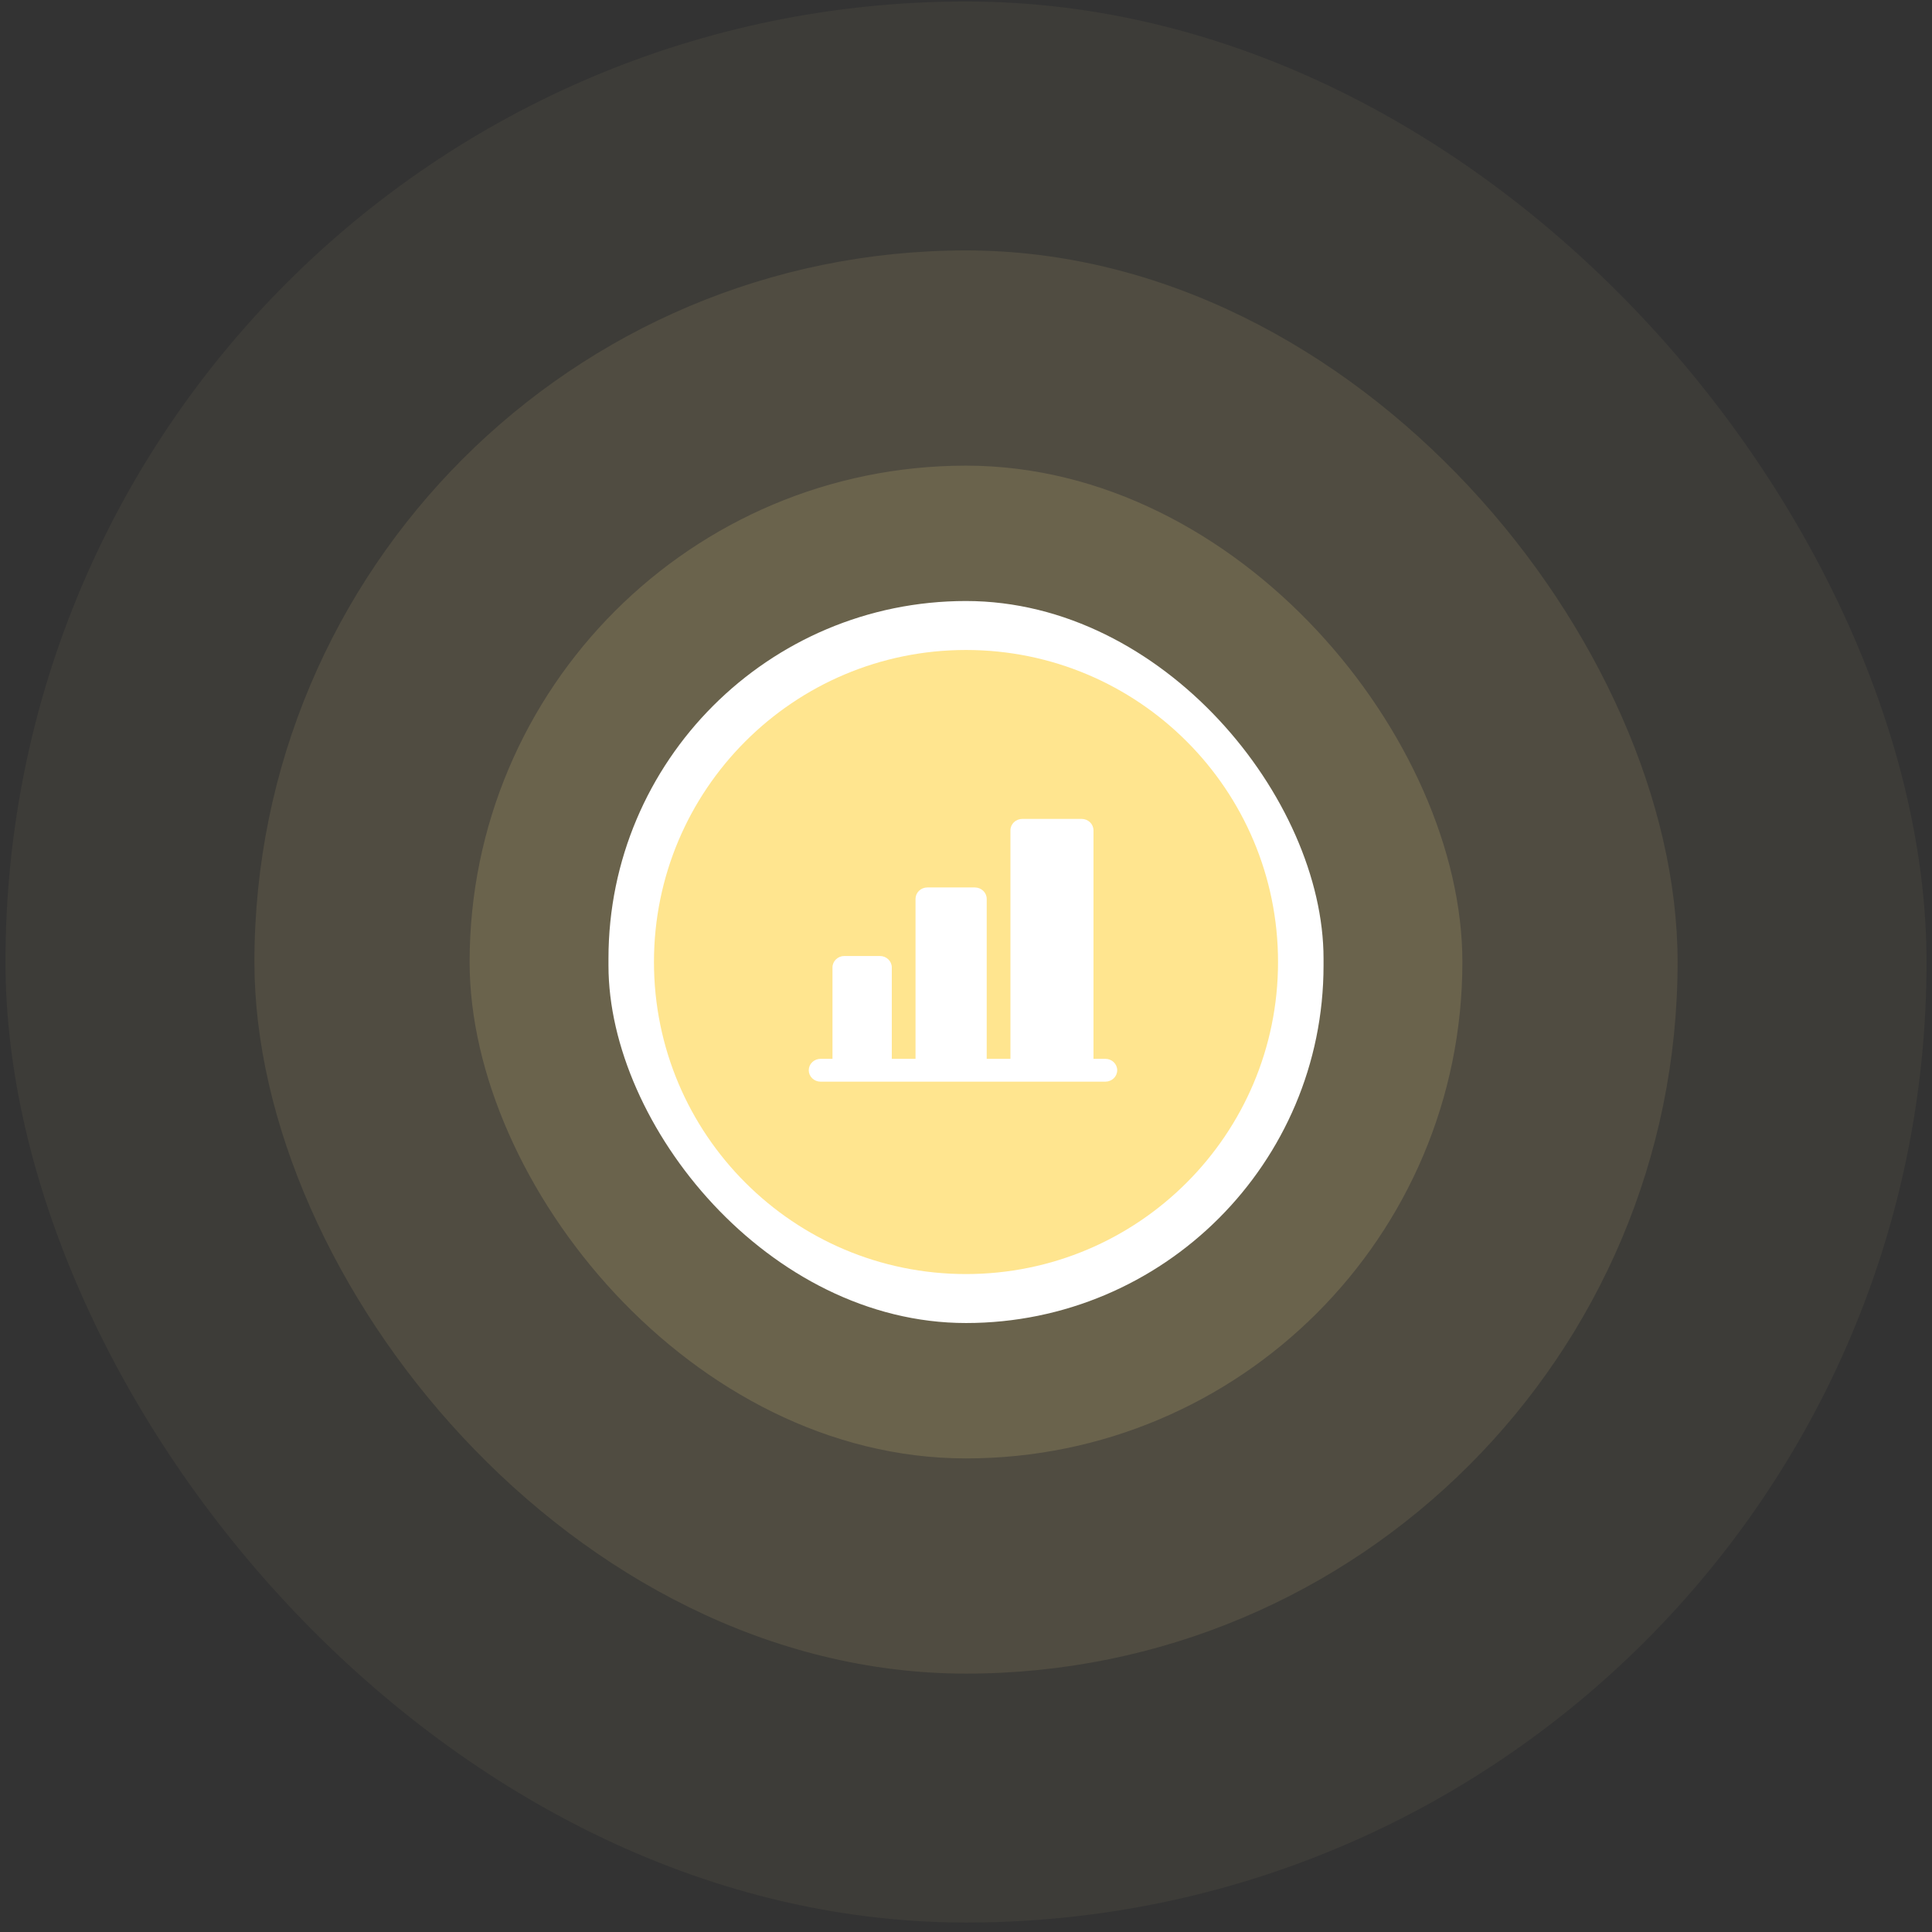
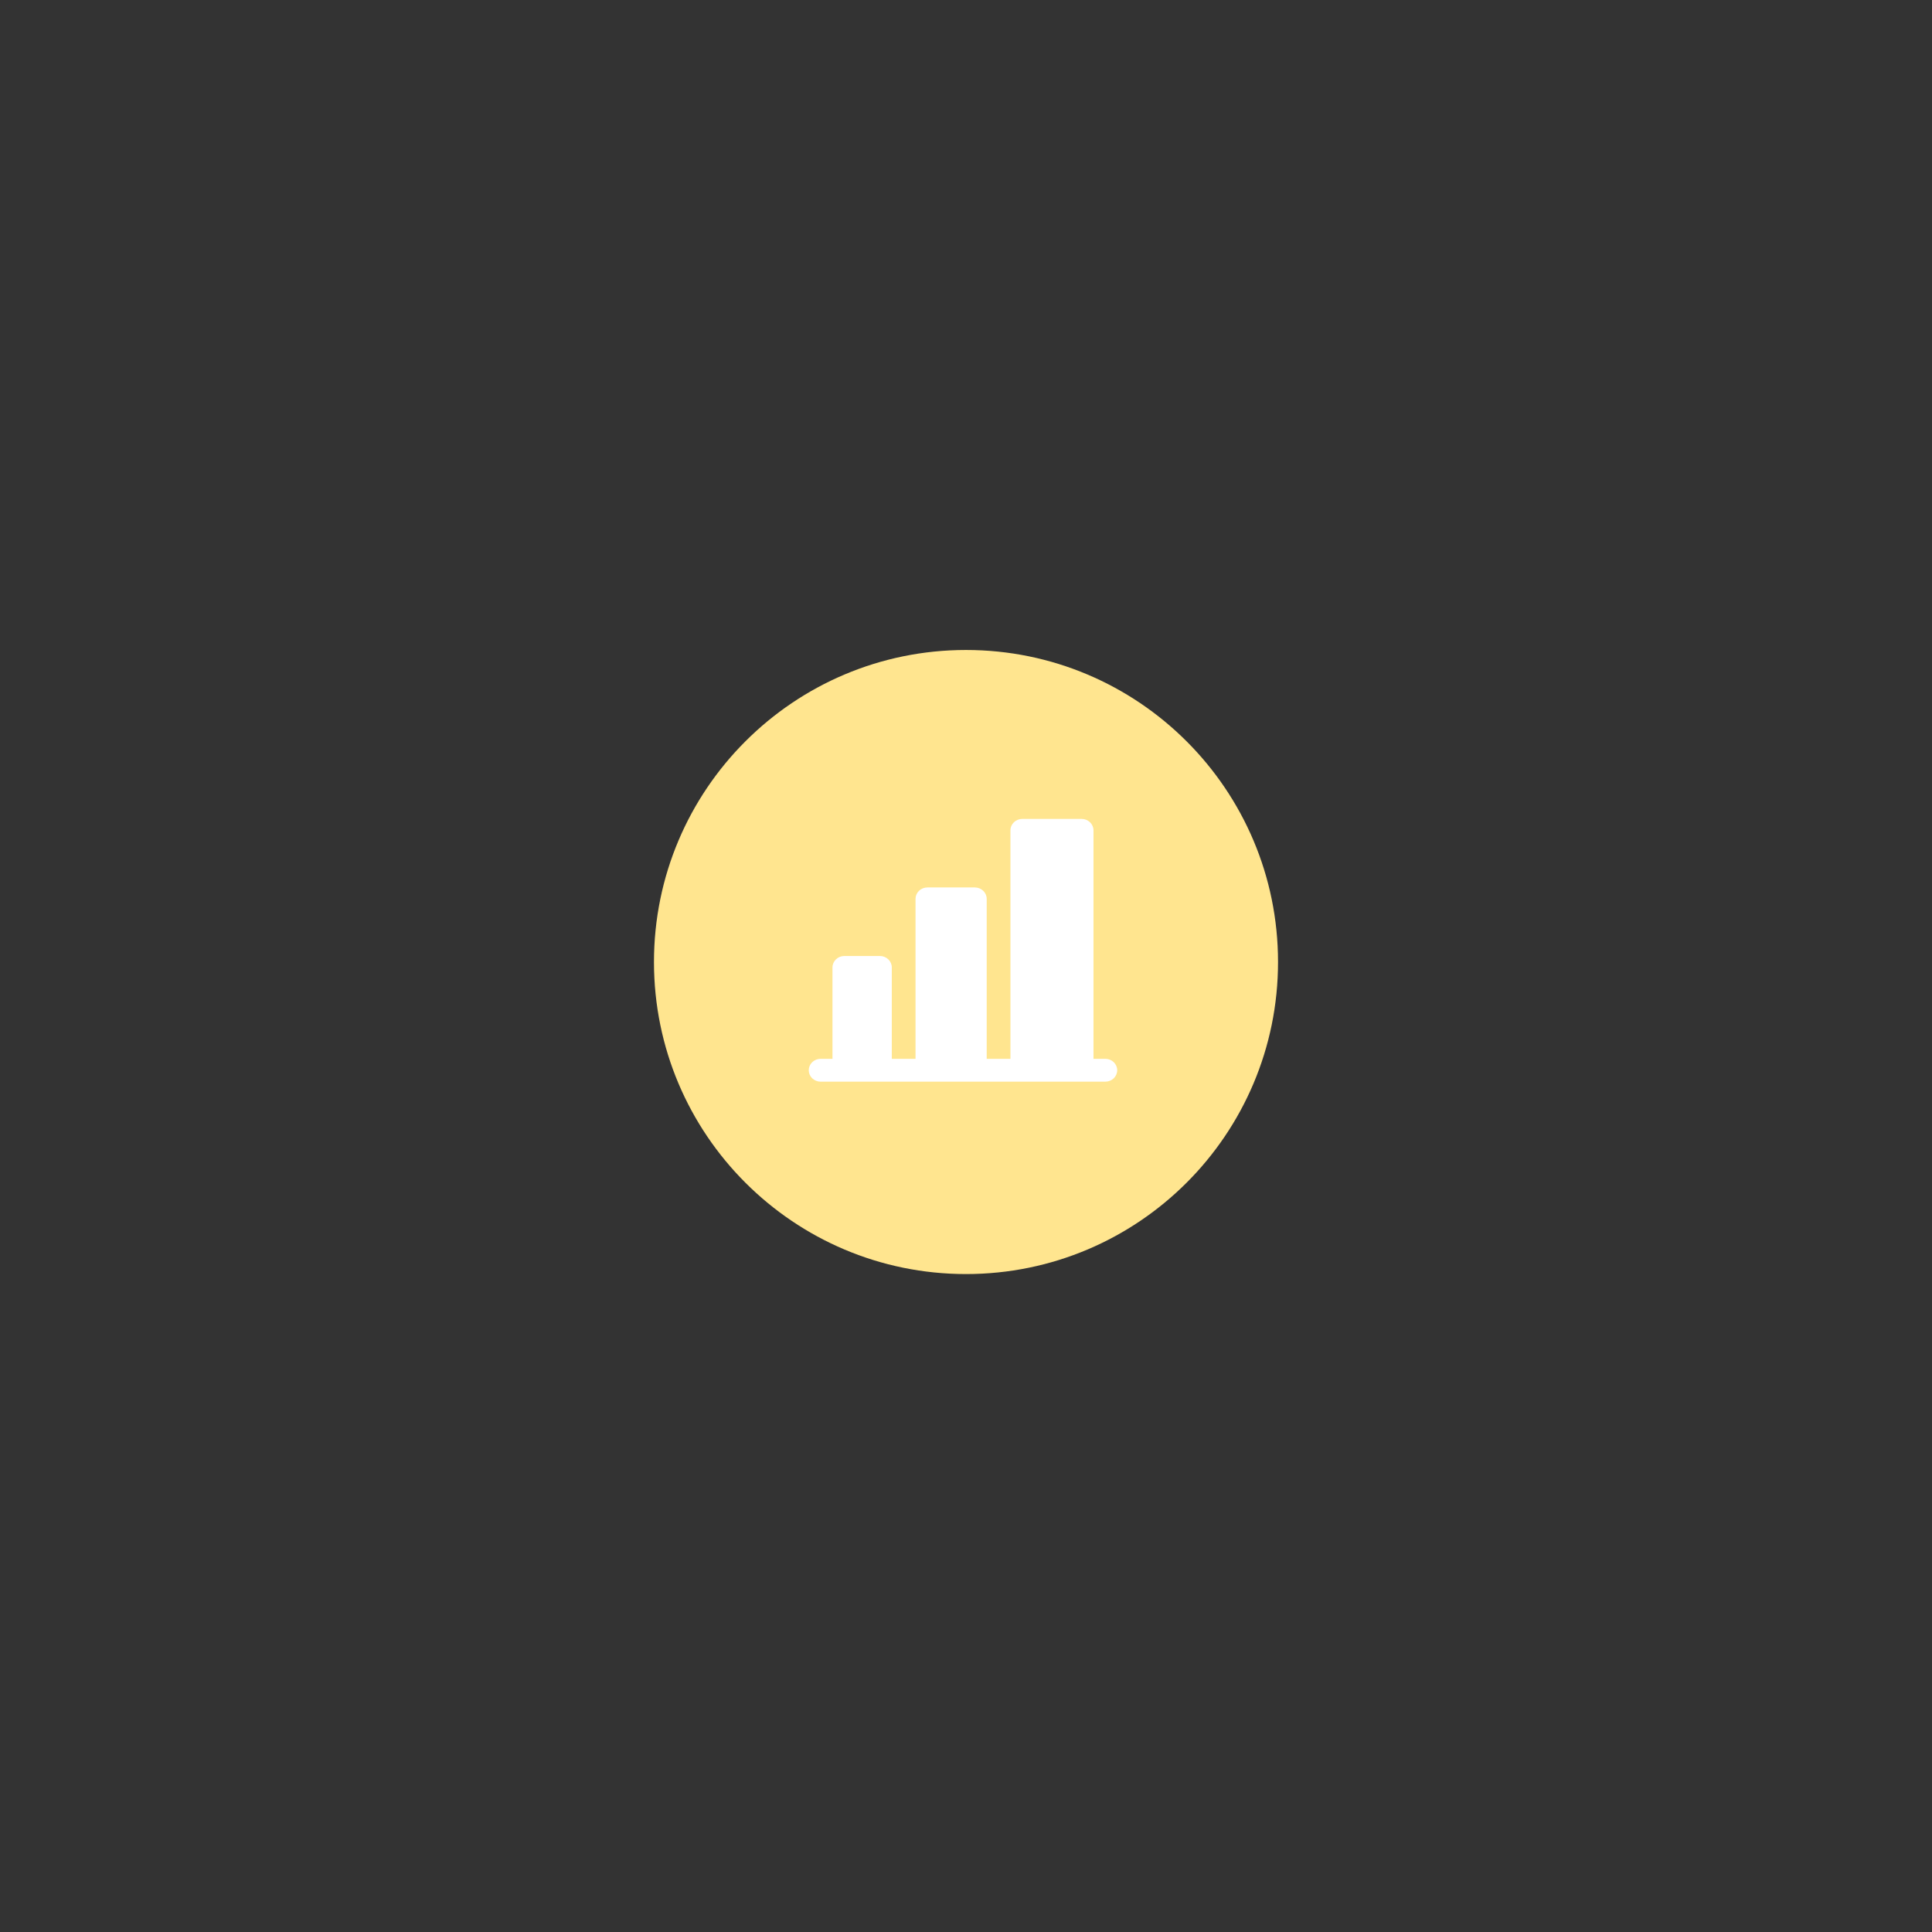
<svg xmlns="http://www.w3.org/2000/svg" width="177" height="177" viewBox="0 0 177 177" fill="none">
  <rect x="0" y="0" width="177" height="177" fill="#333333" stroke="none" />
-   <rect x="0.5" y="0.135" width="176.001" height="176" rx="88" fill="#FFE58F" fill-opacity="0.05" />
-   <rect x="23.308" y="22.943" width="130.385" height="130.385" rx="65.193" fill="#FFE58F" fill-opacity="0.1" />
-   <rect x="43.024" y="42.66" width="90.952" height="90.952" rx="45.476" fill="#FFE58F" fill-opacity="0.15" />
-   <rect x="55.745" y="55.062" width="65.511" height="66.147" rx="32.755" fill="white" />
-   <path d="M117.087 88.134C117.087 103.924 104.29 116.723 88.5 116.723C72.712 116.723 59.913 103.924 59.913 88.134C59.913 72.347 72.712 59.548 88.5 59.548C104.289 59.548 117.087 72.347 117.087 88.134Z" fill="#FFE58F" />
+   <path d="M117.087 88.134C117.087 103.924 104.29 116.723 88.5 116.723C72.712 116.723 59.913 103.924 59.913 88.134C59.913 72.347 72.712 59.548 88.5 59.548C104.289 59.548 117.087 72.347 117.087 88.134" fill="#FFE58F" />
  <path d="M102.353 98.05C102.353 98.328 102.238 98.594 102.035 98.79C101.831 98.987 101.554 99.097 101.266 99.097H75.181C74.892 99.097 74.616 98.987 74.412 98.79C74.208 98.594 74.094 98.328 74.094 98.05C74.094 97.773 74.208 97.507 74.412 97.31C74.616 97.114 74.892 97.004 75.181 97.004H76.267V88.631C76.267 88.353 76.382 88.087 76.586 87.891C76.79 87.694 77.066 87.584 77.354 87.584H80.615C80.903 87.584 81.18 87.694 81.384 87.891C81.588 88.087 81.702 88.353 81.702 88.631V97.004H83.876V82.351C83.876 82.073 83.99 81.807 84.194 81.611C84.398 81.415 84.674 81.304 84.963 81.304H89.31C89.599 81.304 89.875 81.415 90.079 81.611C90.283 81.807 90.397 82.073 90.397 82.351V97.004H92.571V76.071C92.571 75.793 92.686 75.527 92.889 75.331C93.093 75.135 93.37 75.024 93.658 75.024H99.092C99.381 75.024 99.657 75.135 99.861 75.331C100.065 75.527 100.179 75.793 100.179 76.071V97.004H101.266C101.554 97.004 101.831 97.114 102.035 97.31C102.238 97.507 102.353 97.773 102.353 98.05Z" fill="white" />
</svg>